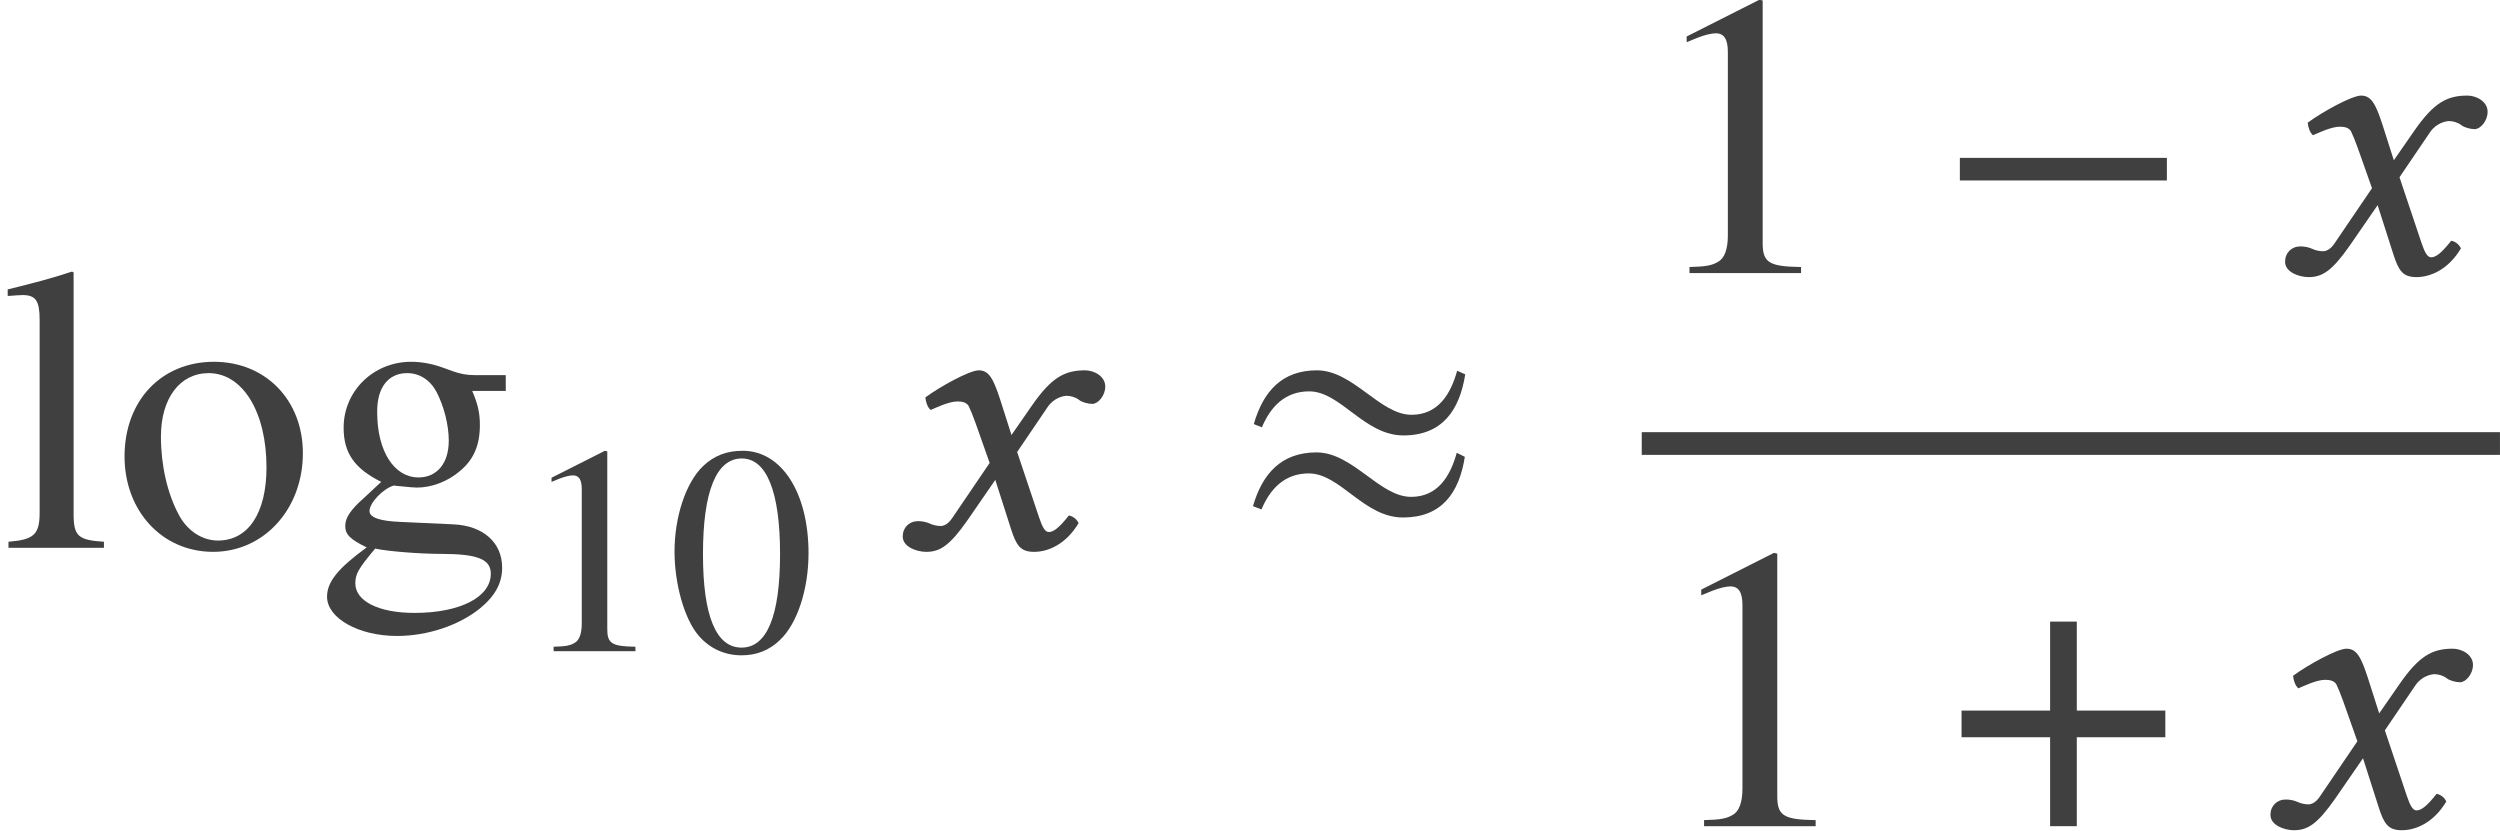
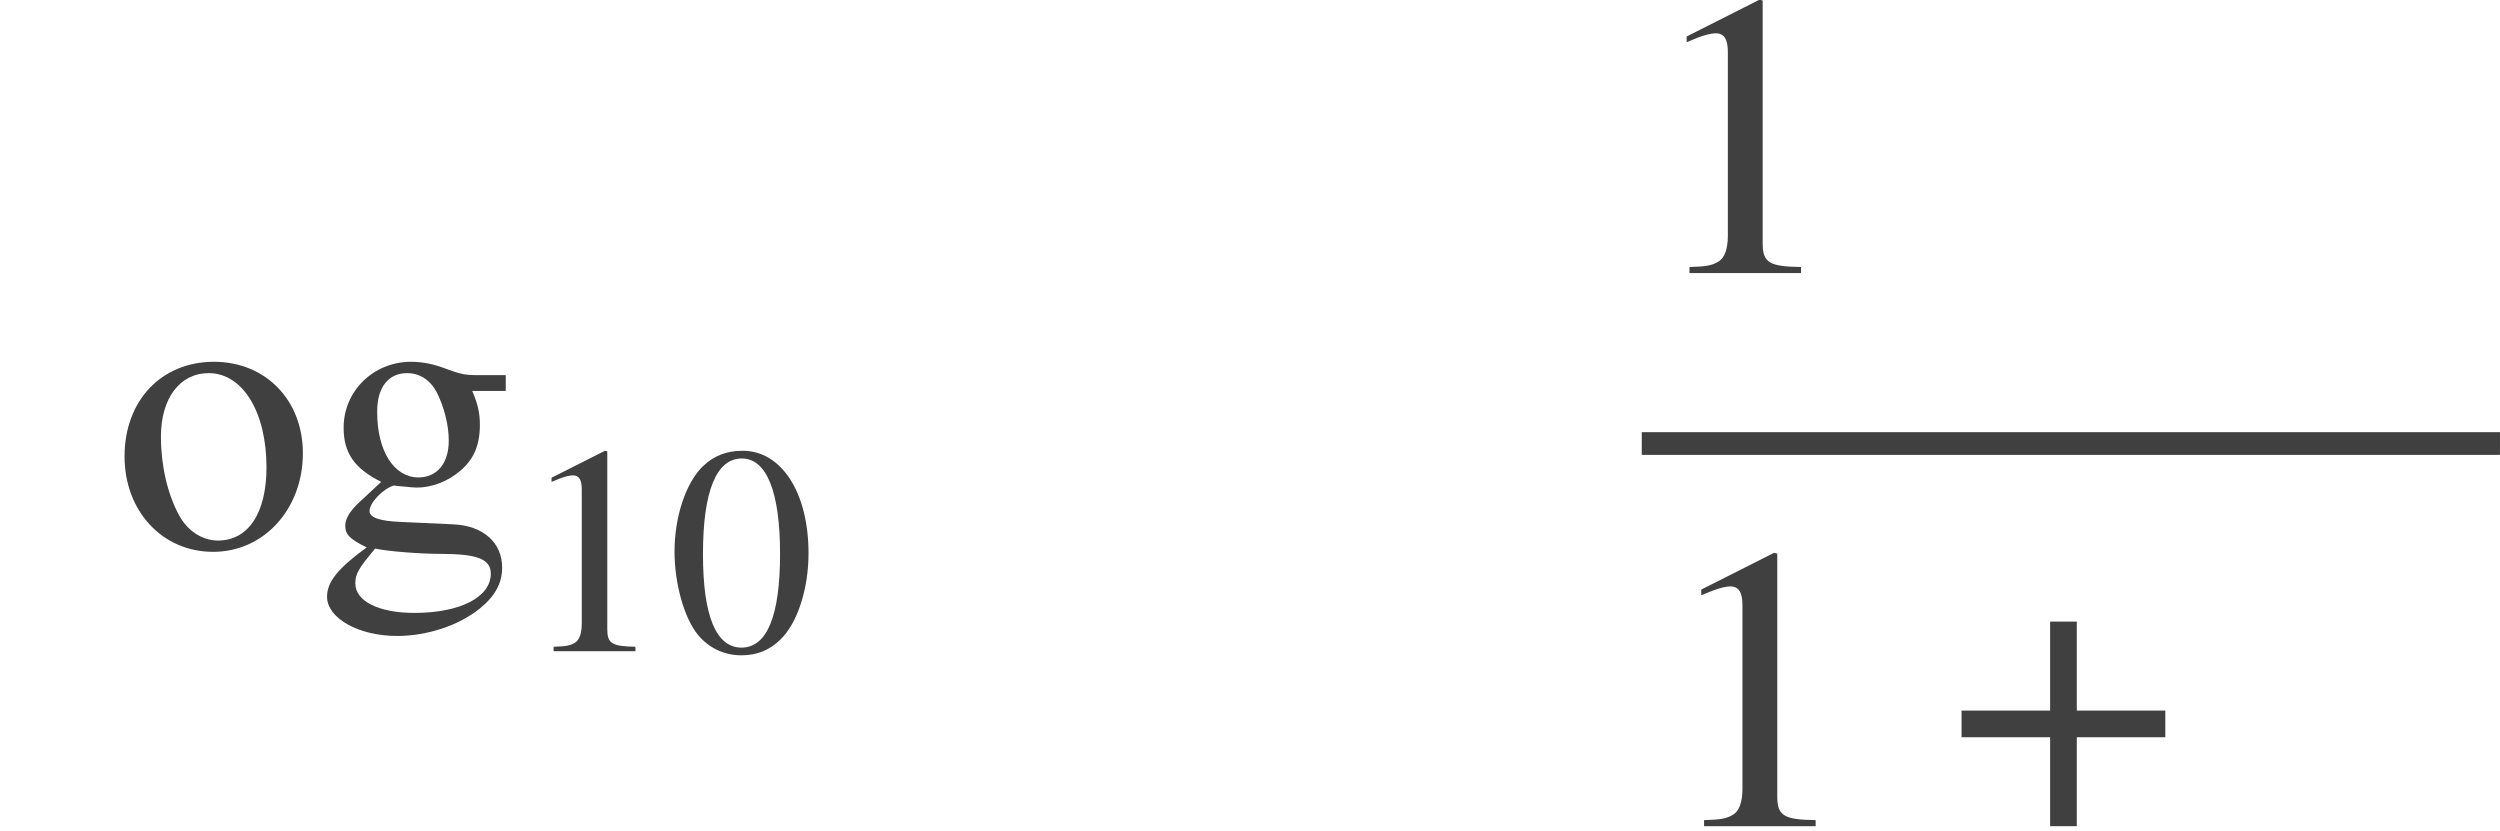
<svg xmlns="http://www.w3.org/2000/svg" xmlns:xlink="http://www.w3.org/1999/xlink" version="1.1" width="73.652pt" height="24.471pt" viewBox="156.848 -24.406 73.652 24.471">
  <defs>
-     <path id="g1-0" d="M6.837-2.728V-3.394H.738V-2.728H6.837Z" />
-     <path id="g1-25" d="M6.92-5.11L6.682-5.217C6.491-4.526 6.122-3.919 5.336-3.919C4.407-3.919 3.621-5.229 2.549-5.229C1.513-5.229 .965-4.597 .691-3.645L.929-3.549C1.191-4.169 1.62-4.609 2.323-4.609C3.252-4.609 3.942-3.311 5.098-3.311C6.241-3.311 6.753-4.05 6.92-5.11ZM6.908-2.68L6.67-2.799C6.479-2.108 6.11-1.501 5.324-1.501C4.395-1.501 3.609-2.811 2.537-2.811C1.501-2.811 .941-2.18 .667-1.227L.917-1.131C1.179-1.751 1.608-2.192 2.311-2.192C3.24-2.192 3.93-.893 5.086-.893C6.229-.893 6.741-1.62 6.908-2.68Z" />
    <path id="g1-184" d="M2.966-3.406H.357V-2.62H2.966V0H3.752V-2.62H6.36V-3.406H3.752V-6.027H2.966V-3.406Z" />
-     <path id="g4-71" d="M2.561-3.68L2.978-2.501L1.87-.869C1.751-.691 1.62-.643 1.536-.643C1.441-.643 1.31-.667 1.215-.715C1.108-.762 .989-.786 .869-.786C.607-.786 .417-.596 .417-.333C.417-.024 .834 .119 1.108 .119C1.513 .119 1.798-.06 2.323-.81L3.144-2.001L3.609-.548C3.764-.071 3.883 .119 4.288 .119C4.705 .119 5.229-.107 5.598-.727C5.55-.834 5.443-.929 5.312-.953C5.002-.56 4.848-.465 4.717-.465C4.609-.465 4.526-.619 4.431-.905L3.788-2.823L4.693-4.157C4.883-4.431 5.169-4.478 5.253-4.478C5.348-4.478 5.503-4.443 5.61-4.359C5.693-4.288 5.884-4.24 6.003-4.24C6.17-4.24 6.384-4.478 6.384-4.752C6.384-5.05 6.062-5.229 5.789-5.229C5.193-5.229 4.8-5.026 4.216-4.181L3.621-3.323L3.287-4.371C3.085-4.991 2.954-5.229 2.656-5.229C2.382-5.229 1.501-4.74 1.084-4.431C1.096-4.3 1.143-4.145 1.239-4.061C1.382-4.121 1.775-4.312 2.025-4.312C2.168-4.312 2.287-4.288 2.358-4.181C2.406-4.085 2.489-3.883 2.561-3.68Z" />
    <use id="g12-49" xlink:href="#g9-49" transform="scale(1.364)" />
    <use id="g12-103" xlink:href="#g9-103" transform="scale(1.364)" />
    <use id="g12-108" xlink:href="#g9-108" transform="scale(1.364)" />
    <use id="g12-111" xlink:href="#g9-111" transform="scale(1.364)" />
    <path id="g9-48" d="M4.158-2.882C4.158-4.673 3.363-5.904 2.219-5.904C1.738-5.904 1.371-5.756 1.048-5.45C.542-4.961 .21-3.957 .21-2.935C.21-1.983 .498-.961 .908-.472C1.232-.087 1.677 .122 2.184 .122C2.629 .122 3.005-.026 3.319-.332C3.826-.812 4.158-1.825 4.158-2.882ZM3.319-2.865C3.319-1.039 2.935-.105 2.184-.105S1.048-1.039 1.048-2.856C1.048-4.708 1.441-5.677 2.192-5.677C2.926-5.677 3.319-4.69 3.319-2.865Z" />
    <path id="g9-49" d="M3.441 0V-.131C2.751-.14 2.612-.227 2.612-.646V-5.887L2.542-5.904L.97-5.11V-4.987C1.074-5.031 1.17-5.066 1.205-5.083C1.363-5.145 1.511-5.179 1.598-5.179C1.782-5.179 1.86-5.048 1.86-4.769V-.812C1.86-.524 1.791-.323 1.651-.245C1.52-.166 1.397-.14 1.031-.131V0H3.441Z" />
    <path id="g9-103" d="M4.105-3.389V-3.73H3.433C3.258-3.73 3.127-3.756 2.952-3.817L2.76-3.887C2.524-3.974 2.288-4.018 2.061-4.018C1.249-4.018 .603-3.389 .603-2.594C.603-2.044 .839-1.712 1.415-1.424L1.039-1.074C.751-.821 .638-.646 .638-.472C.638-.288 .742-.183 1.101-.009C.48 .445 .245 .734 .245 1.057C.245 1.52 .926 1.904 1.756 1.904C2.411 1.904 3.092 1.677 3.546 1.31C3.878 1.039 4.027 .76 4.027 .428C4.027-.114 3.616-.48 2.97-.507L1.843-.559C1.38-.576 1.162-.655 1.162-.795C1.162-.97 1.45-1.275 1.686-1.345C1.764-1.336 1.825-1.328 1.852-1.328C2.018-1.31 2.131-1.301 2.184-1.301C2.507-1.301 2.856-1.432 3.127-1.668C3.415-1.913 3.546-2.219 3.546-2.655C3.546-2.909 3.502-3.109 3.38-3.389H4.105ZM3.782 .559C3.782 1.066 3.118 1.406 2.131 1.406C1.363 1.406 .856 1.153 .856 .769C.856 .568 .917 .454 1.284 .017C1.572 .079 2.271 .131 2.699 .131C3.494 .131 3.782 .245 3.782 .559ZM2.874-2.315C2.874-1.825 2.62-1.52 2.219-1.52C1.694-1.52 1.328-2.088 1.328-2.926V-2.952C1.328-3.468 1.572-3.773 1.974-3.773C2.245-3.773 2.472-3.625 2.612-3.363C2.769-3.057 2.874-2.655 2.874-2.315Z" />
-     <path id="g9-108" d="M2.245 0V-.131C1.686-.166 1.59-.253 1.59-.734V-5.948L1.555-5.966C1.101-5.817 .769-5.73 .166-5.581V-5.442H.218C.314-5.45 .419-5.459 .489-5.459C.769-5.459 .856-5.337 .856-4.926V-.76C.856-.288 .734-.175 .183-.131V0H2.245Z" />
    <path id="g9-111" d="M4.105-2.044C4.105-3.188 3.302-4.018 2.184-4.018C1.048-4.018 .253-3.179 .253-1.974C.253-.795 1.066 .087 2.166 .087S4.105-.839 4.105-2.044ZM3.319-1.738C3.319-.751 2.926-.157 2.271-.157C1.93-.157 1.607-.367 1.424-.716C1.179-1.17 1.039-1.782 1.039-2.402C1.039-3.232 1.45-3.773 2.07-3.773C2.804-3.773 3.319-2.935 3.319-1.738Z" />
  </defs>
  <g id="page1">
    <g fill="#404040">
      <use x="156.848" y="-8.267" xlink:href="#g12-108" />
      <use x="160.172" y="-8.267" xlink:href="#g12-111" />
      <use x="166.149" y="-8.267" xlink:href="#g12-103" />
      <use x="172.127" y="-5.222" xlink:href="#g9-49" />
      <use x="176.51" y="-5.222" xlink:href="#g9-48" />
      <use x="183.026" y="-8.267" xlink:href="#g4-71" />
      <use x="193.095" y="-8.267" xlink:href="#g1-25" />
      <use x="205.215" y="-16.361" xlink:href="#g12-49" />
      <use x="213.849" y="-16.361" xlink:href="#g1-0" />
      <use x="223.751" y="-16.361" xlink:href="#g4-71" />
    </g>
    <rect x="205.215" y="-11.674" height=".669" width="25.284" fill="#404040" />
    <g fill="#404040">
      <use x="205.645" y="-.066" xlink:href="#g12-49" />
      <use x="214.28" y="-.066" xlink:href="#g1-184" />
      <use x="223.32" y="-.066" xlink:href="#g4-71" />
    </g>
  </g>
</svg>